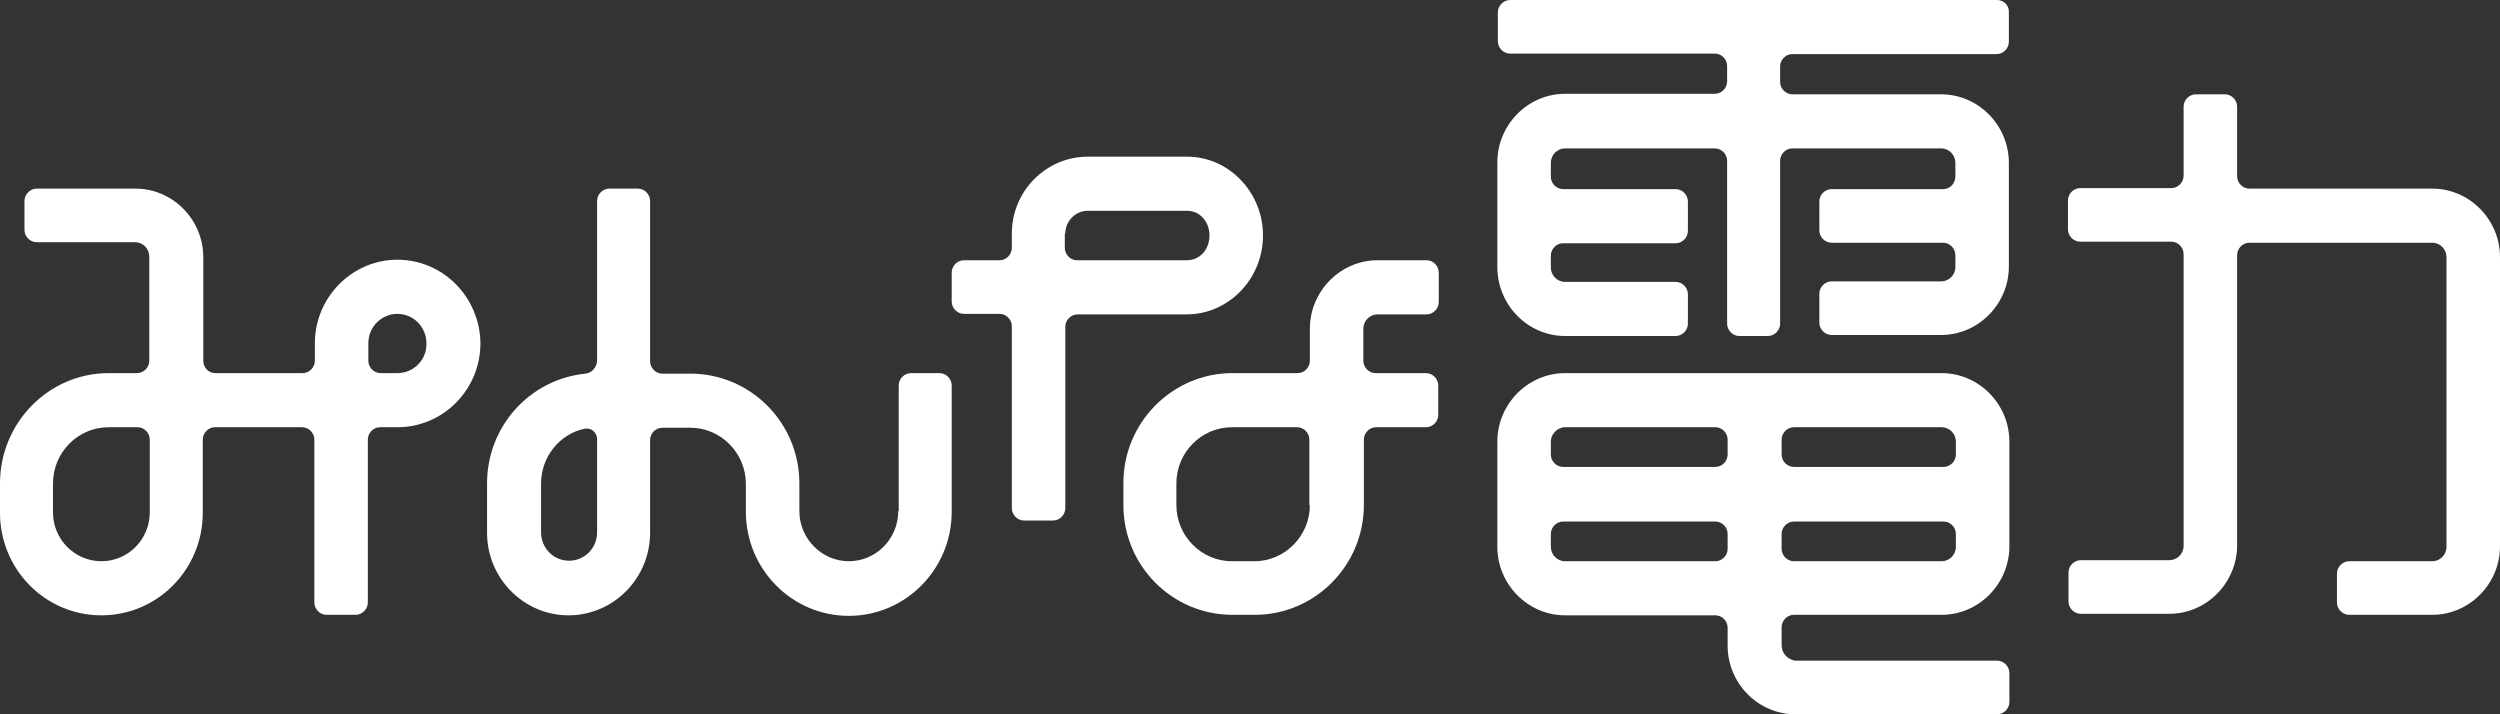
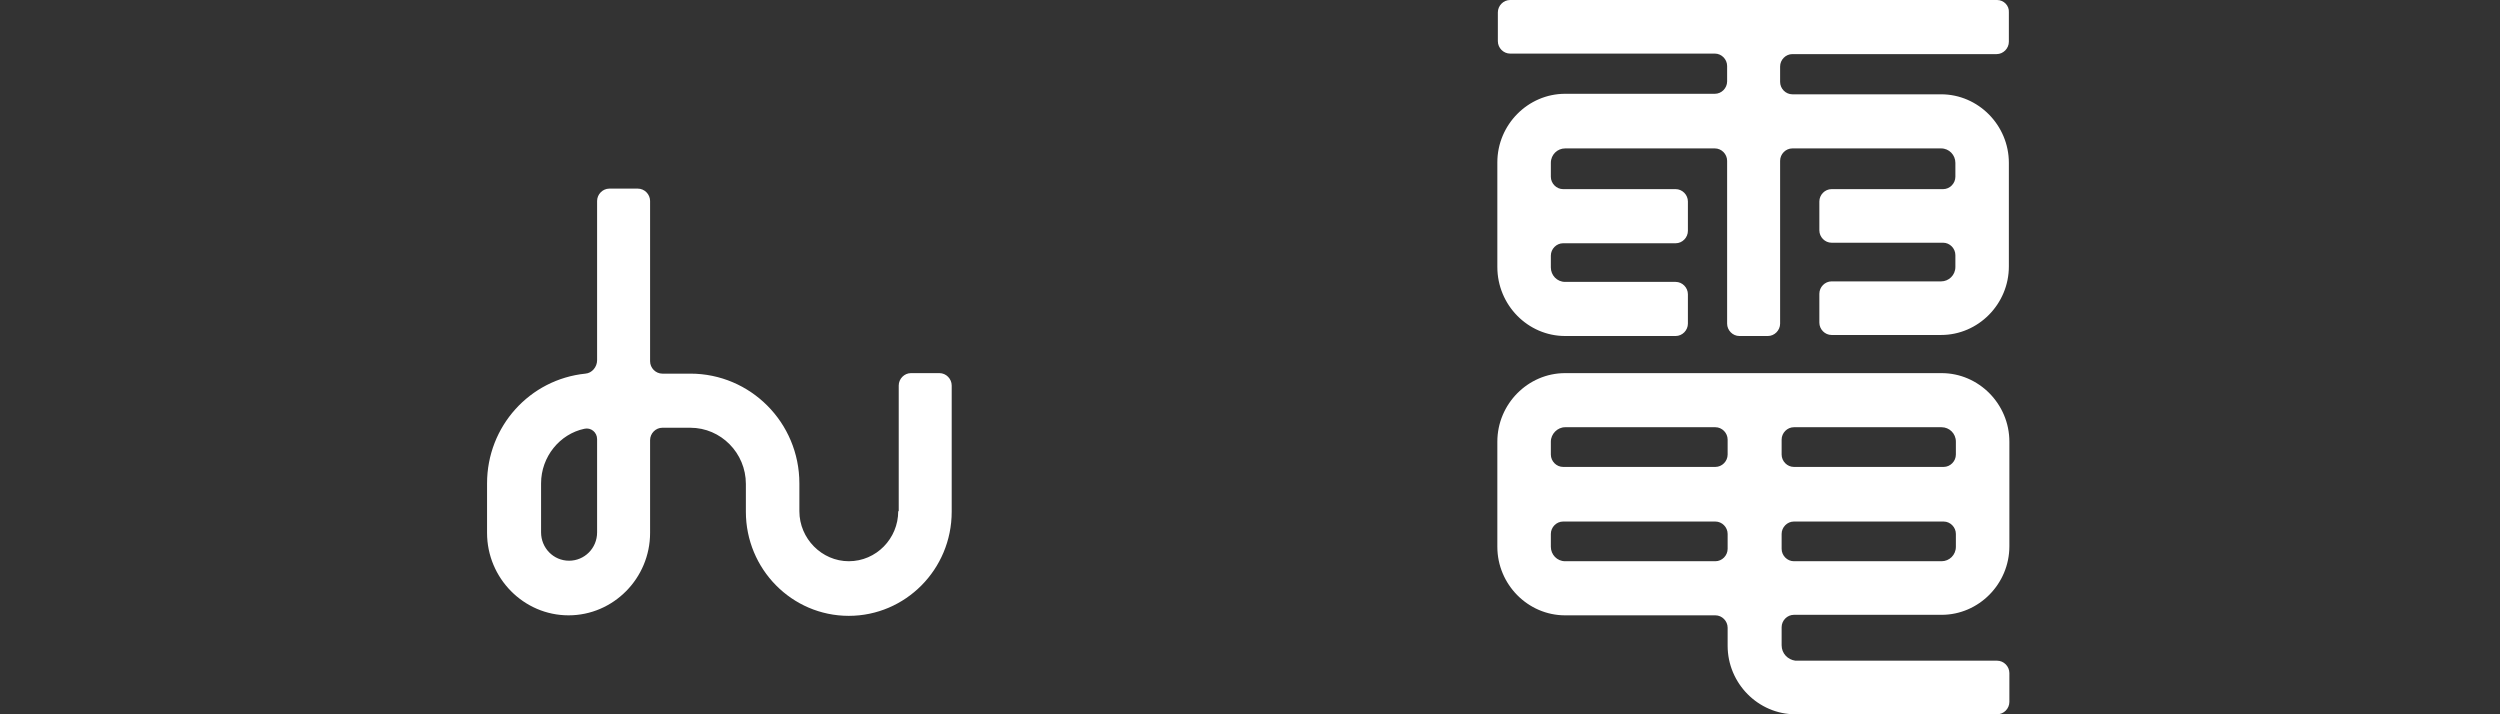
<svg xmlns="http://www.w3.org/2000/svg" width="112" height="32" viewBox="0 0 112 32" fill="none">
  <rect x="0" y="0" width="112" height="32" fill="#333333" stroke="none" />
-   <path d="M17.803 11.636C15.772 11.636 14.106 13.322 14.106 15.377V16.162C14.106 16.462 13.854 16.716 13.558 16.716H9.655C9.335 16.716 9.107 16.462 9.107 16.162V11.521C9.107 9.836 7.738 8.45 6.071 8.45H1.643C1.347 8.45 1.096 8.704 1.096 9.004V10.297C1.096 10.597 1.347 10.851 1.643 10.851H6.048C6.414 10.851 6.688 11.152 6.688 11.498V16.162C6.688 16.462 6.437 16.716 6.14 16.716H4.862C2.191 16.716 0 18.932 0 21.657V22.973C0 25.512 2.031 27.567 4.542 27.567C7.053 27.567 9.084 25.512 9.084 22.973V19.694C9.084 19.394 9.335 19.14 9.632 19.14H13.535C13.832 19.14 14.083 19.394 14.083 19.694V26.99C14.083 27.29 14.334 27.544 14.63 27.544H15.931C16.228 27.544 16.479 27.29 16.479 26.99V19.694C16.479 19.394 16.73 19.14 17.027 19.14H17.803C19.857 19.14 21.523 17.455 21.523 15.377C21.501 13.322 19.857 11.636 17.803 11.636ZM6.71 22.95C6.71 24.15 5.752 25.143 4.542 25.143C3.355 25.143 2.374 24.173 2.374 22.95V21.657C2.374 20.271 3.492 19.14 4.862 19.14H6.163C6.459 19.14 6.71 19.394 6.71 19.694V22.95ZM17.803 16.716H17.05C16.753 16.716 16.502 16.462 16.502 16.162V15.377C16.502 14.638 17.096 14.061 17.803 14.061C18.534 14.061 19.104 14.661 19.104 15.377C19.127 16.116 18.534 16.716 17.803 16.716Z" fill="white" />
  <path d="M40.24 22.903C40.24 24.127 39.258 25.143 38.026 25.143C36.816 25.143 35.812 24.127 35.812 22.903V21.657C35.812 18.932 33.621 16.739 30.927 16.739H29.672C29.375 16.739 29.124 16.485 29.124 16.185V9.004C29.124 8.704 28.873 8.45 28.576 8.45H27.298C27.002 8.45 26.75 8.704 26.75 9.004V16.139C26.75 16.439 26.522 16.716 26.226 16.739C23.738 16.993 21.82 19.094 21.82 21.657V23.873C21.82 25.905 23.464 27.567 25.472 27.567C27.481 27.567 29.124 25.905 29.124 23.873V19.717C29.124 19.417 29.375 19.163 29.672 19.163H30.927C32.297 19.163 33.415 20.294 33.415 21.68V22.927C33.415 25.489 35.469 27.59 38.026 27.59C40.559 27.59 42.636 25.512 42.636 22.927V17.27C42.636 16.97 42.385 16.716 42.089 16.716H40.81C40.514 16.716 40.263 16.97 40.263 17.27V22.903H40.24ZM26.75 23.85C26.75 24.566 26.18 25.12 25.495 25.12C24.788 25.12 24.24 24.543 24.24 23.85V21.657C24.24 20.456 25.084 19.44 26.18 19.209C26.477 19.14 26.75 19.371 26.75 19.671V23.85Z" fill="white" />
-   <path d="M56.582 10.551C56.582 8.612 55.053 7.019 53.181 7.019H48.73C46.859 7.019 45.33 8.566 45.33 10.459V11.105C45.33 11.405 45.078 11.659 44.782 11.659H43.184C42.887 11.659 42.636 11.914 42.636 12.214V13.507C42.636 13.807 42.887 14.061 43.184 14.061H44.782C45.078 14.061 45.33 14.315 45.33 14.615V22.765C45.33 23.065 45.581 23.319 45.877 23.319H47.178C47.475 23.319 47.726 23.065 47.726 22.765V14.638C47.726 14.338 47.977 14.084 48.274 14.084H53.204C55.053 14.061 56.582 12.491 56.582 10.551ZM47.726 10.459C47.726 9.905 48.183 9.443 48.73 9.443H53.181C53.752 9.443 54.185 9.928 54.185 10.551C54.185 11.175 53.752 11.659 53.181 11.659H48.251C47.954 11.659 47.703 11.405 47.703 11.105V10.459H47.726Z" fill="white" />
-   <path d="M61.718 11.659C60.051 11.659 58.682 13.045 58.682 14.73V16.162C58.682 16.462 58.431 16.716 58.134 16.716H55.213C52.519 16.716 50.328 18.932 50.328 21.634V22.626C50.328 25.351 52.519 27.544 55.213 27.544H56.217C58.91 27.544 61.101 25.328 61.101 22.626V19.694C61.101 19.394 61.352 19.14 61.649 19.14H63.886C64.183 19.14 64.434 18.886 64.434 18.586V17.27C64.434 16.97 64.183 16.716 63.886 16.716H61.626C61.33 16.716 61.078 16.462 61.078 16.162V14.73C61.078 14.361 61.375 14.084 61.718 14.084H63.909C64.206 14.084 64.457 13.83 64.457 13.53V12.214C64.457 11.914 64.206 11.659 63.909 11.659H61.718ZM58.682 22.626C58.682 24.012 57.564 25.143 56.194 25.143H55.19C53.82 25.143 52.702 24.012 52.702 22.626V21.657C52.702 20.271 53.82 19.14 55.19 19.14H58.111C58.408 19.14 58.659 19.394 58.659 19.694V22.626H58.682Z" fill="white" />
  <path d="M70.117 15.053H75.07C75.367 15.053 75.618 14.799 75.618 14.499V13.183C75.618 12.883 75.367 12.629 75.07 12.629H70.117C69.752 12.629 69.478 12.329 69.478 11.983V11.452C69.478 11.152 69.729 10.898 70.026 10.898H75.07C75.367 10.898 75.618 10.644 75.618 10.343V9.027C75.618 8.727 75.367 8.473 75.07 8.473H70.026C69.729 8.473 69.478 8.219 69.478 7.919V7.296C69.478 6.926 69.775 6.649 70.117 6.649H76.827C77.124 6.649 77.375 6.903 77.375 7.203V14.499C77.375 14.799 77.626 15.053 77.923 15.053H79.201C79.498 15.053 79.749 14.799 79.749 14.499V7.203C79.749 6.903 80 6.649 80.297 6.649H86.962C87.327 6.649 87.601 6.949 87.601 7.296V7.919C87.601 8.219 87.35 8.473 87.053 8.473H82.054C81.757 8.473 81.507 8.727 81.507 9.027V10.32C81.507 10.62 81.757 10.874 82.054 10.874H87.053C87.35 10.874 87.601 11.128 87.601 11.429V11.96C87.601 12.329 87.304 12.606 86.962 12.606H82.054C81.757 12.606 81.507 12.86 81.507 13.16V14.453C81.507 14.753 81.757 15.007 82.054 15.007H86.962C88.628 15.007 89.997 13.622 89.997 11.937V7.296C89.997 5.61 88.628 4.225 86.962 4.225H80.297C80 4.225 79.749 3.971 79.749 3.671V2.978C79.749 2.678 80 2.424 80.297 2.424H89.449C89.746 2.424 89.997 2.17 89.997 1.87V0.554C90.02 0.254 89.769 0 89.472 0H67.652C67.355 0 67.104 0.254 67.104 0.554V1.847C67.104 2.147 67.355 2.401 67.652 2.401H76.827C77.124 2.401 77.375 2.655 77.375 2.955V3.648C77.375 3.948 77.124 4.202 76.827 4.202H70.117C68.451 4.202 67.081 5.587 67.081 7.273V11.96C67.081 13.668 68.451 15.053 70.117 15.053Z" fill="white" />
  <path d="M79.817 28.906V28.098C79.817 27.798 80.069 27.544 80.365 27.544H86.984C88.651 27.544 90.02 26.159 90.02 24.473V19.786C90.02 18.101 88.651 16.716 86.984 16.716H70.117C68.451 16.716 67.081 18.101 67.081 19.786V24.496C67.081 26.182 68.451 27.567 70.117 27.567H76.85C77.147 27.567 77.398 27.821 77.398 28.121V28.929C77.398 30.615 78.767 32 80.434 32H89.472C89.769 32 90.02 31.746 90.02 31.446V30.153C90.02 29.853 89.769 29.599 89.472 29.599H80.434C80.091 29.553 79.817 29.276 79.817 28.906ZM87.623 24.496C87.623 24.866 87.327 25.143 86.984 25.143H80.365C80.069 25.143 79.817 24.889 79.817 24.589V23.919C79.817 23.619 80.069 23.365 80.365 23.365H87.076C87.372 23.365 87.623 23.619 87.623 23.919V24.496ZM87.623 19.786V20.364C87.623 20.664 87.372 20.918 87.076 20.918H80.365C80.069 20.918 79.817 20.664 79.817 20.364V19.694C79.817 19.394 80.069 19.14 80.365 19.14H86.984C87.327 19.14 87.623 19.417 87.623 19.786ZM69.478 19.786C69.478 19.44 69.775 19.14 70.117 19.14H76.85C77.147 19.14 77.398 19.394 77.398 19.694V20.364C77.398 20.664 77.147 20.918 76.85 20.918H70.026C69.729 20.918 69.478 20.664 69.478 20.364V19.786ZM70.117 25.143C69.752 25.143 69.478 24.843 69.478 24.496V23.919C69.478 23.619 69.729 23.365 70.026 23.365H76.85C77.147 23.365 77.398 23.619 77.398 23.919V24.589C77.398 24.889 77.147 25.143 76.85 25.143H70.117Z" fill="white" />
-   <path d="M108.964 8.45H100.77C100.474 8.45 100.223 8.196 100.223 7.896V4.779C100.223 4.479 99.972 4.225 99.675 4.225H98.374C98.077 4.225 97.826 4.479 97.826 4.779V7.873C97.826 8.173 97.575 8.427 97.278 8.427H93.193C92.896 8.427 92.645 8.681 92.645 8.981V10.274C92.645 10.574 92.896 10.828 93.193 10.828H97.278C97.575 10.828 97.826 11.082 97.826 11.382V24.45C97.826 24.82 97.529 25.097 97.187 25.097H93.215C92.919 25.097 92.668 25.351 92.668 25.651V26.944C92.668 27.244 92.919 27.498 93.215 27.498H97.187C98.853 27.498 100.223 26.113 100.223 24.427V11.428C100.223 11.128 100.474 10.874 100.77 10.874H108.964C109.33 10.874 109.603 11.175 109.603 11.521V24.496C109.603 24.866 109.307 25.143 108.964 25.143H105.244C104.947 25.143 104.696 25.397 104.696 25.697V26.99C104.696 27.29 104.947 27.544 105.244 27.544H108.964C110.631 27.544 112 26.159 112 24.473V11.521C112 9.835 110.631 8.45 108.964 8.45Z" fill="white" />
</svg>